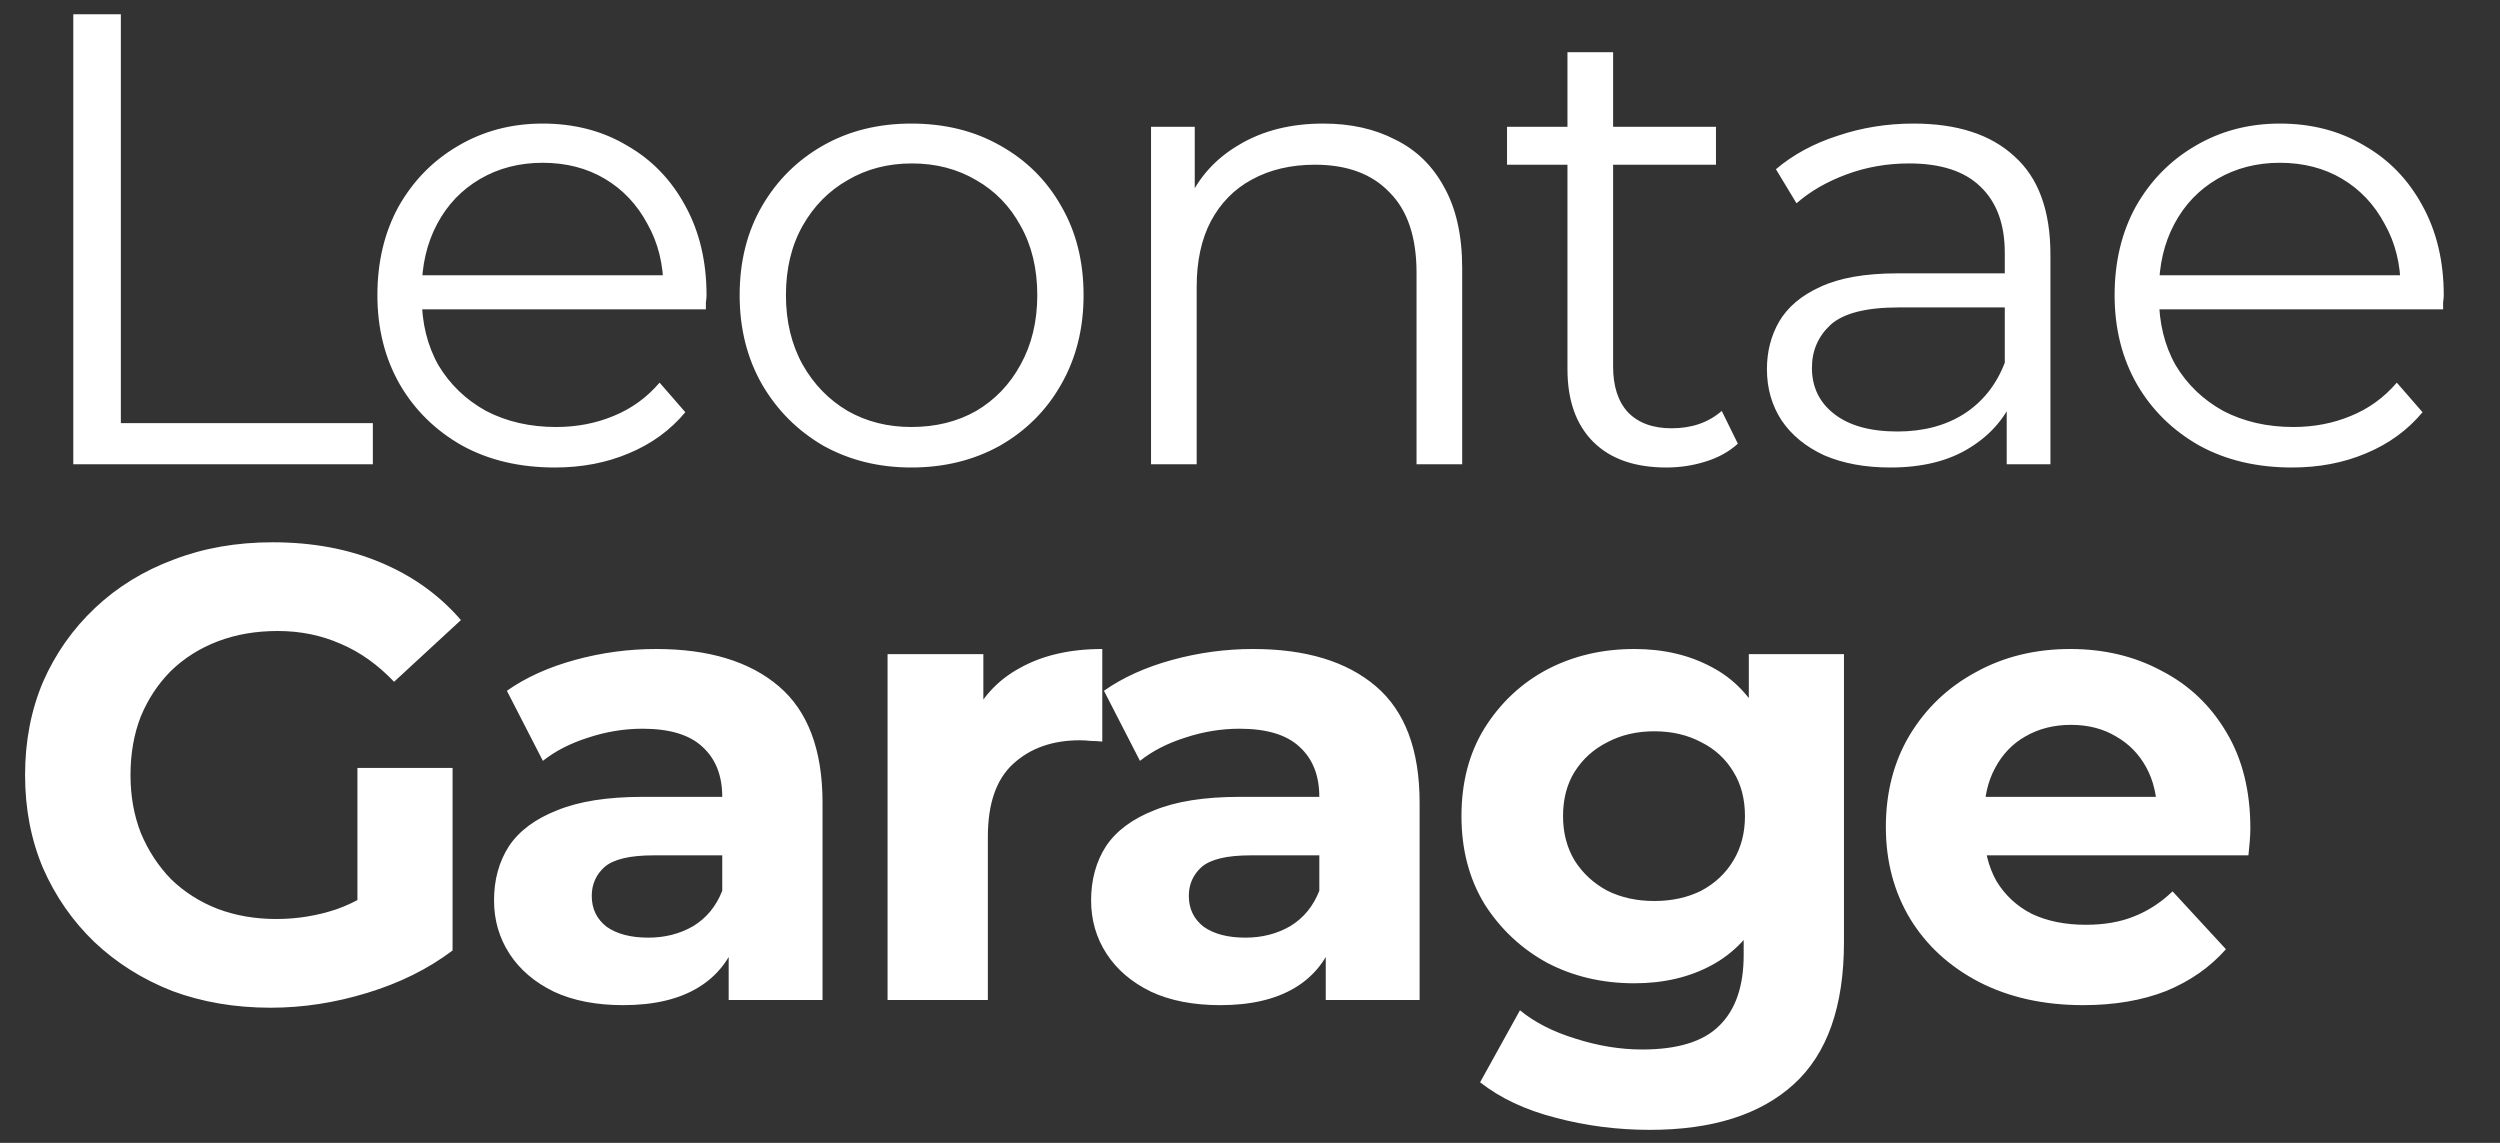
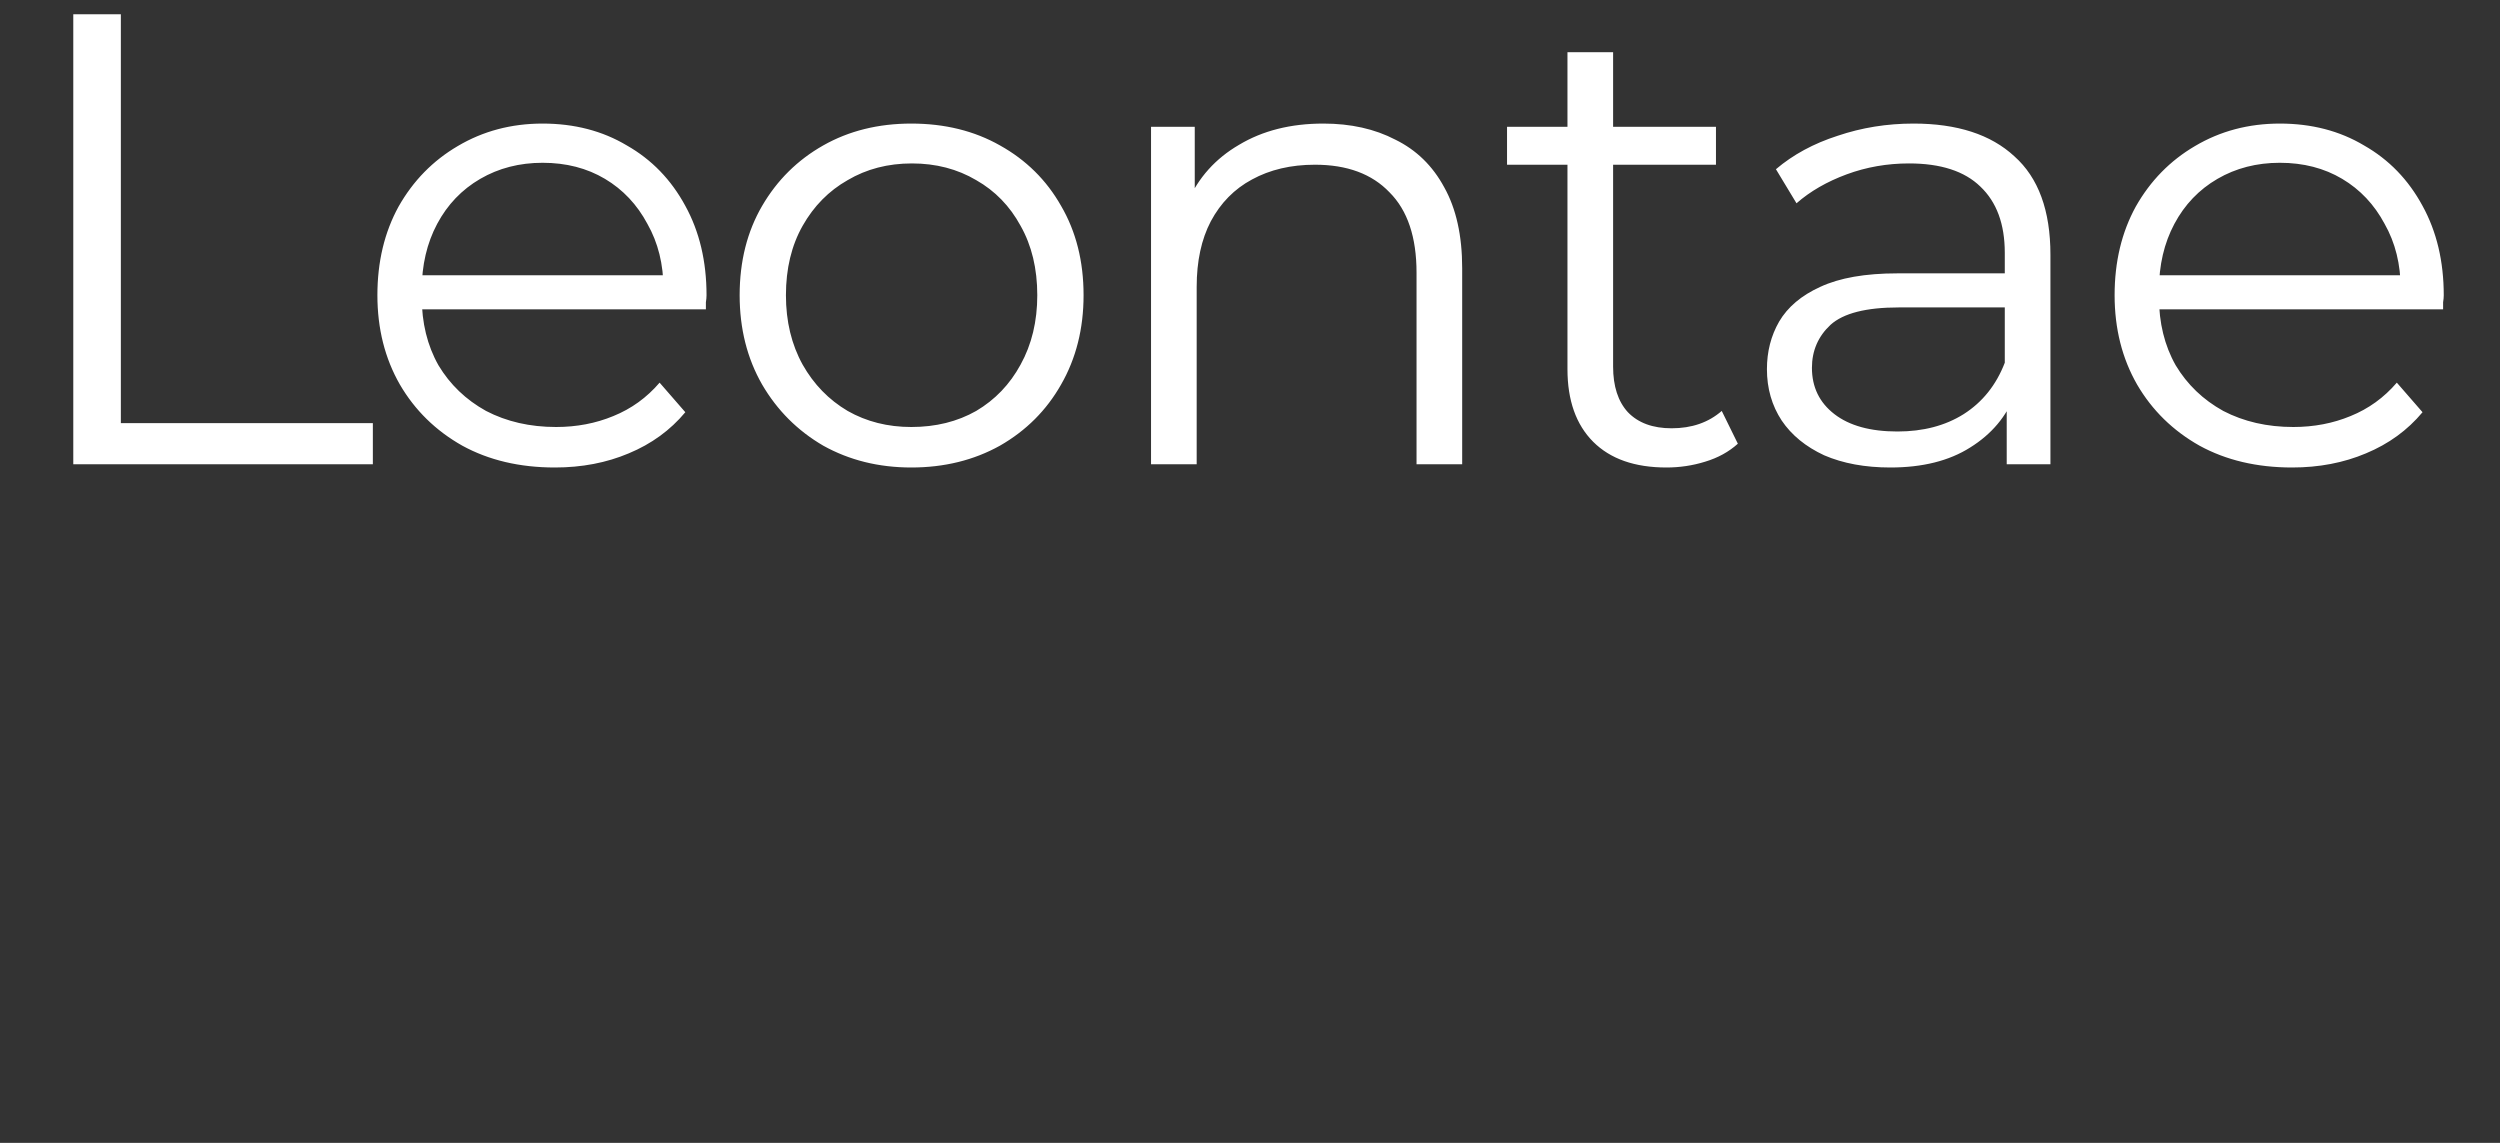
<svg xmlns="http://www.w3.org/2000/svg" width="70" height="32" viewBox="0 0 70 32" fill="none">
  <rect x="0" y="0" width="70" height="32" fill="#333333" stroke="none" />
  <path d="M2.052 13V0.4H3.384V11.848H10.44V13H2.052ZM15.535 13.09C14.551 13.09 13.687 12.886 12.943 12.478C12.199 12.058 11.617 11.488 11.197 10.768C10.777 10.036 10.567 9.202 10.567 8.266C10.567 7.33 10.765 6.502 11.161 5.782C11.569 5.062 12.121 4.498 12.817 4.09C13.525 3.67 14.317 3.46 15.193 3.46C16.081 3.46 16.867 3.664 17.551 4.072C18.247 4.468 18.793 5.032 19.189 5.764C19.585 6.484 19.783 7.318 19.783 8.266C19.783 8.326 19.777 8.392 19.765 8.464C19.765 8.524 19.765 8.59 19.765 8.662H11.539V7.708H19.081L18.577 8.086C18.577 7.402 18.427 6.796 18.127 6.268C17.839 5.728 17.443 5.308 16.939 5.008C16.435 4.708 15.853 4.558 15.193 4.558C14.545 4.558 13.963 4.708 13.447 5.008C12.931 5.308 12.529 5.728 12.241 6.268C11.953 6.808 11.809 7.426 11.809 8.122V8.32C11.809 9.04 11.965 9.676 12.277 10.228C12.601 10.768 13.045 11.194 13.609 11.506C14.185 11.806 14.839 11.956 15.571 11.956C16.147 11.956 16.681 11.854 17.173 11.65C17.677 11.446 18.109 11.134 18.469 10.714L19.189 11.542C18.769 12.046 18.241 12.43 17.605 12.694C16.981 12.958 16.291 13.09 15.535 13.09ZM25.516 13.09C24.604 13.09 23.782 12.886 23.05 12.478C22.33 12.058 21.76 11.488 21.34 10.768C20.92 10.036 20.71 9.202 20.71 8.266C20.71 7.318 20.92 6.484 21.34 5.764C21.76 5.044 22.33 4.48 23.05 4.072C23.77 3.664 24.592 3.46 25.516 3.46C26.452 3.46 27.28 3.664 28 4.072C28.732 4.48 29.302 5.044 29.71 5.764C30.13 6.484 30.34 7.318 30.34 8.266C30.34 9.202 30.13 10.036 29.71 10.768C29.302 11.488 28.732 12.058 28 12.478C27.268 12.886 26.44 13.09 25.516 13.09ZM25.516 11.956C26.2 11.956 26.806 11.806 27.334 11.506C27.862 11.194 28.276 10.762 28.576 10.21C28.888 9.646 29.044 8.998 29.044 8.266C29.044 7.522 28.888 6.874 28.576 6.322C28.276 5.77 27.862 5.344 27.334 5.044C26.806 4.732 26.206 4.576 25.534 4.576C24.862 4.576 24.262 4.732 23.734 5.044C23.206 5.344 22.786 5.77 22.474 6.322C22.162 6.874 22.006 7.522 22.006 8.266C22.006 8.998 22.162 9.646 22.474 10.21C22.786 10.762 23.206 11.194 23.734 11.506C24.262 11.806 24.856 11.956 25.516 11.956ZM37.053 3.46C37.821 3.46 38.493 3.61 39.069 3.91C39.657 4.198 40.113 4.642 40.437 5.242C40.773 5.842 40.941 6.598 40.941 7.51V13H39.663V7.636C39.663 6.64 39.411 5.89 38.907 5.386C38.415 4.87 37.719 4.612 36.819 4.612C36.147 4.612 35.559 4.75 35.055 5.026C34.563 5.29 34.179 5.68 33.903 6.196C33.639 6.7 33.507 7.312 33.507 8.032V13H32.229V3.55H33.453V6.142L33.255 5.656C33.555 4.972 34.035 4.438 34.695 4.054C35.355 3.658 36.141 3.46 37.053 3.46ZM46.661 13.09C45.773 13.09 45.09 12.85 44.609 12.37C44.13 11.89 43.889 11.212 43.889 10.336V1.462H45.167V10.264C45.167 10.816 45.306 11.242 45.581 11.542C45.87 11.842 46.278 11.992 46.806 11.992C47.37 11.992 47.837 11.83 48.209 11.506L48.66 12.424C48.407 12.652 48.102 12.82 47.742 12.928C47.394 13.036 47.033 13.09 46.661 13.09ZM42.197 4.612V3.55H48.047V4.612H42.197ZM56.188 13V10.912L56.134 10.57V7.078C56.134 6.274 55.906 5.656 55.45 5.224C55.006 4.792 54.34 4.576 53.452 4.576C52.84 4.576 52.258 4.678 51.706 4.882C51.154 5.086 50.686 5.356 50.302 5.692L49.726 4.738C50.206 4.33 50.782 4.018 51.454 3.802C52.126 3.574 52.834 3.46 53.578 3.46C54.802 3.46 55.744 3.766 56.404 4.378C57.076 4.978 57.412 5.896 57.412 7.132V13H56.188ZM52.93 13.09C52.222 13.09 51.604 12.976 51.076 12.748C50.56 12.508 50.164 12.184 49.888 11.776C49.612 11.356 49.474 10.876 49.474 10.336C49.474 9.844 49.588 9.4 49.816 9.004C50.056 8.596 50.44 8.272 50.968 8.032C51.508 7.78 52.228 7.654 53.128 7.654H56.386V8.608H53.164C52.252 8.608 51.616 8.77 51.256 9.094C50.908 9.418 50.734 9.82 50.734 10.3C50.734 10.84 50.944 11.272 51.364 11.596C51.784 11.92 52.372 12.082 53.128 12.082C53.848 12.082 54.466 11.92 54.982 11.596C55.51 11.26 55.894 10.78 56.134 10.156L56.422 11.038C56.182 11.662 55.762 12.16 55.162 12.532C54.574 12.904 53.83 13.09 52.93 13.09ZM64.177 13.09C63.193 13.09 62.329 12.886 61.585 12.478C60.841 12.058 60.259 11.488 59.839 10.768C59.419 10.036 59.209 9.202 59.209 8.266C59.209 7.33 59.407 6.502 59.803 5.782C60.211 5.062 60.763 4.498 61.459 4.09C62.167 3.67 62.959 3.46 63.835 3.46C64.723 3.46 65.509 3.664 66.193 4.072C66.889 4.468 67.435 5.032 67.831 5.764C68.227 6.484 68.425 7.318 68.425 8.266C68.425 8.326 68.419 8.392 68.407 8.464C68.407 8.524 68.407 8.59 68.407 8.662H60.181V7.708H67.723L67.219 8.086C67.219 7.402 67.069 6.796 66.769 6.268C66.481 5.728 66.085 5.308 65.581 5.008C65.077 4.708 64.495 4.558 63.835 4.558C63.187 4.558 62.605 4.708 62.089 5.008C61.573 5.308 61.171 5.728 60.883 6.268C60.595 6.808 60.451 7.426 60.451 8.122V8.32C60.451 9.04 60.607 9.676 60.919 10.228C61.243 10.768 61.687 11.194 62.251 11.506C62.827 11.806 63.481 11.956 64.213 11.956C64.789 11.956 65.323 11.854 65.815 11.65C66.319 11.446 66.751 11.134 67.111 10.714L67.831 11.542C67.411 12.046 66.883 12.43 66.247 12.694C65.623 12.958 64.933 13.09 64.177 13.09Z" fill="white" />
-   <path d="M7.578 28.216C6.582 28.216 5.664 28.06 4.824 27.748C3.996 27.424 3.27 26.968 2.646 26.38C2.034 25.792 1.554 25.102 1.206 24.31C0.87 23.518 0.702 22.648 0.702 21.7C0.702 20.752 0.87 19.882 1.206 19.09C1.554 18.298 2.04 17.608 2.664 17.02C3.288 16.432 4.02 15.982 4.86 15.67C5.7 15.346 6.624 15.184 7.632 15.184C8.748 15.184 9.75 15.37 10.638 15.742C11.538 16.114 12.294 16.654 12.906 17.362L11.034 19.09C10.578 18.61 10.08 18.256 9.54 18.028C9 17.788 8.412 17.668 7.776 17.668C7.164 17.668 6.606 17.764 6.102 17.956C5.598 18.148 5.16 18.424 4.788 18.784C4.428 19.144 4.146 19.57 3.942 20.062C3.75 20.554 3.654 21.1 3.654 21.7C3.654 22.288 3.75 22.828 3.942 23.32C4.146 23.812 4.428 24.244 4.788 24.616C5.16 24.976 5.592 25.252 6.084 25.444C6.588 25.636 7.14 25.732 7.74 25.732C8.316 25.732 8.874 25.642 9.414 25.462C9.966 25.27 10.5 24.952 11.016 24.508L12.672 26.614C11.988 27.13 11.19 27.526 10.278 27.802C9.378 28.078 8.478 28.216 7.578 28.216ZM10.008 26.236V21.502H12.672V26.614L10.008 26.236ZM20.403 28V26.11L20.223 25.696V22.312C20.223 21.712 20.037 21.244 19.665 20.908C19.305 20.572 18.747 20.404 17.991 20.404C17.475 20.404 16.965 20.488 16.461 20.656C15.969 20.812 15.549 21.028 15.201 21.304L14.193 19.342C14.721 18.97 15.357 18.682 16.101 18.478C16.845 18.274 17.601 18.172 18.369 18.172C19.845 18.172 20.991 18.52 21.807 19.216C22.623 19.912 23.031 20.998 23.031 22.474V28H20.403ZM17.451 28.144C16.695 28.144 16.047 28.018 15.507 27.766C14.967 27.502 14.553 27.148 14.265 26.704C13.977 26.26 13.833 25.762 13.833 25.21C13.833 24.634 13.971 24.13 14.247 23.698C14.535 23.266 14.985 22.93 15.597 22.69C16.209 22.438 17.007 22.312 17.991 22.312H20.565V23.95H18.297C17.637 23.95 17.181 24.058 16.929 24.274C16.689 24.49 16.569 24.76 16.569 25.084C16.569 25.444 16.707 25.732 16.983 25.948C17.271 26.152 17.661 26.254 18.153 26.254C18.621 26.254 19.041 26.146 19.413 25.93C19.785 25.702 20.055 25.372 20.223 24.94L20.655 26.236C20.451 26.86 20.079 27.334 19.539 27.658C18.999 27.982 18.303 28.144 17.451 28.144ZM24.852 28V18.316H27.534V21.052L27.156 20.26C27.444 19.576 27.906 19.06 28.542 18.712C29.178 18.352 29.952 18.172 30.864 18.172V20.764C30.744 20.752 30.636 20.746 30.54 20.746C30.444 20.734 30.342 20.728 30.234 20.728C29.466 20.728 28.842 20.95 28.362 21.394C27.894 21.826 27.66 22.504 27.66 23.428V28H24.852ZM37.121 28V26.11L36.941 25.696V22.312C36.941 21.712 36.755 21.244 36.383 20.908C36.023 20.572 35.465 20.404 34.709 20.404C34.193 20.404 33.683 20.488 33.179 20.656C32.687 20.812 32.267 21.028 31.919 21.304L30.911 19.342C31.439 18.97 32.075 18.682 32.819 18.478C33.563 18.274 34.319 18.172 35.087 18.172C36.563 18.172 37.709 18.52 38.525 19.216C39.341 19.912 39.749 20.998 39.749 22.474V28H37.121ZM34.169 28.144C33.413 28.144 32.765 28.018 32.225 27.766C31.685 27.502 31.271 27.148 30.983 26.704C30.695 26.26 30.551 25.762 30.551 25.21C30.551 24.634 30.689 24.13 30.965 23.698C31.253 23.266 31.703 22.93 32.315 22.69C32.927 22.438 33.725 22.312 34.709 22.312H37.283V23.95H35.015C34.355 23.95 33.899 24.058 33.647 24.274C33.407 24.49 33.287 24.76 33.287 25.084C33.287 25.444 33.425 25.732 33.701 25.948C33.989 26.152 34.379 26.254 34.871 26.254C35.339 26.254 35.759 26.146 36.131 25.93C36.503 25.702 36.773 25.372 36.941 24.94L37.373 26.236C37.169 26.86 36.797 27.334 36.257 27.658C35.717 27.982 35.021 28.144 34.169 28.144ZM46.195 31.636C45.283 31.636 44.401 31.522 43.549 31.294C42.709 31.078 42.007 30.748 41.443 30.304L42.559 28.288C42.967 28.624 43.483 28.888 44.107 29.08C44.743 29.284 45.367 29.386 45.979 29.386C46.975 29.386 47.695 29.164 48.139 28.72C48.595 28.276 48.823 27.616 48.823 26.74V25.282L49.003 22.852L48.967 20.404V18.316H51.631V26.38C51.631 28.18 51.163 29.506 50.227 30.358C49.291 31.21 47.947 31.636 46.195 31.636ZM45.763 27.532C44.863 27.532 44.047 27.34 43.315 26.956C42.595 26.56 42.013 26.014 41.569 25.318C41.137 24.61 40.921 23.788 40.921 22.852C40.921 21.904 41.137 21.082 41.569 20.386C42.013 19.678 42.595 19.132 43.315 18.748C44.047 18.364 44.863 18.172 45.763 18.172C46.579 18.172 47.299 18.34 47.923 18.676C48.547 19 49.033 19.51 49.381 20.206C49.729 20.89 49.903 21.772 49.903 22.852C49.903 23.92 49.729 24.802 49.381 25.498C49.033 26.182 48.547 26.692 47.923 27.028C47.299 27.364 46.579 27.532 45.763 27.532ZM46.321 25.228C46.813 25.228 47.251 25.132 47.635 24.94C48.019 24.736 48.319 24.454 48.535 24.094C48.751 23.734 48.859 23.32 48.859 22.852C48.859 22.372 48.751 21.958 48.535 21.61C48.319 21.25 48.019 20.974 47.635 20.782C47.251 20.578 46.813 20.476 46.321 20.476C45.829 20.476 45.391 20.578 45.007 20.782C44.623 20.974 44.317 21.25 44.089 21.61C43.873 21.958 43.765 22.372 43.765 22.852C43.765 23.32 43.873 23.734 44.089 24.094C44.317 24.454 44.623 24.736 45.007 24.94C45.391 25.132 45.829 25.228 46.321 25.228ZM58.33 28.144C57.226 28.144 56.254 27.928 55.414 27.496C54.586 27.064 53.944 26.476 53.488 25.732C53.032 24.976 52.804 24.118 52.804 23.158C52.804 22.186 53.026 21.328 53.47 20.584C53.926 19.828 54.544 19.24 55.324 18.82C56.104 18.388 56.986 18.172 57.97 18.172C58.918 18.172 59.77 18.376 60.526 18.784C61.294 19.18 61.9 19.756 62.344 20.512C62.788 21.256 63.01 22.15 63.01 23.194C63.01 23.302 63.004 23.428 62.992 23.572C62.98 23.704 62.968 23.83 62.956 23.95H55.09V22.312H61.48L60.4 22.798C60.4 22.294 60.298 21.856 60.094 21.484C59.89 21.112 59.608 20.824 59.248 20.62C58.888 20.404 58.468 20.296 57.988 20.296C57.508 20.296 57.082 20.404 56.71 20.62C56.35 20.824 56.068 21.118 55.864 21.502C55.66 21.874 55.558 22.318 55.558 22.834V23.266C55.558 23.794 55.672 24.262 55.9 24.67C56.14 25.066 56.47 25.372 56.89 25.588C57.322 25.792 57.826 25.894 58.402 25.894C58.918 25.894 59.368 25.816 59.752 25.66C60.148 25.504 60.508 25.27 60.832 24.958L62.326 26.578C61.882 27.082 61.324 27.472 60.652 27.748C59.98 28.012 59.206 28.144 58.33 28.144Z" fill="white" />
</svg>